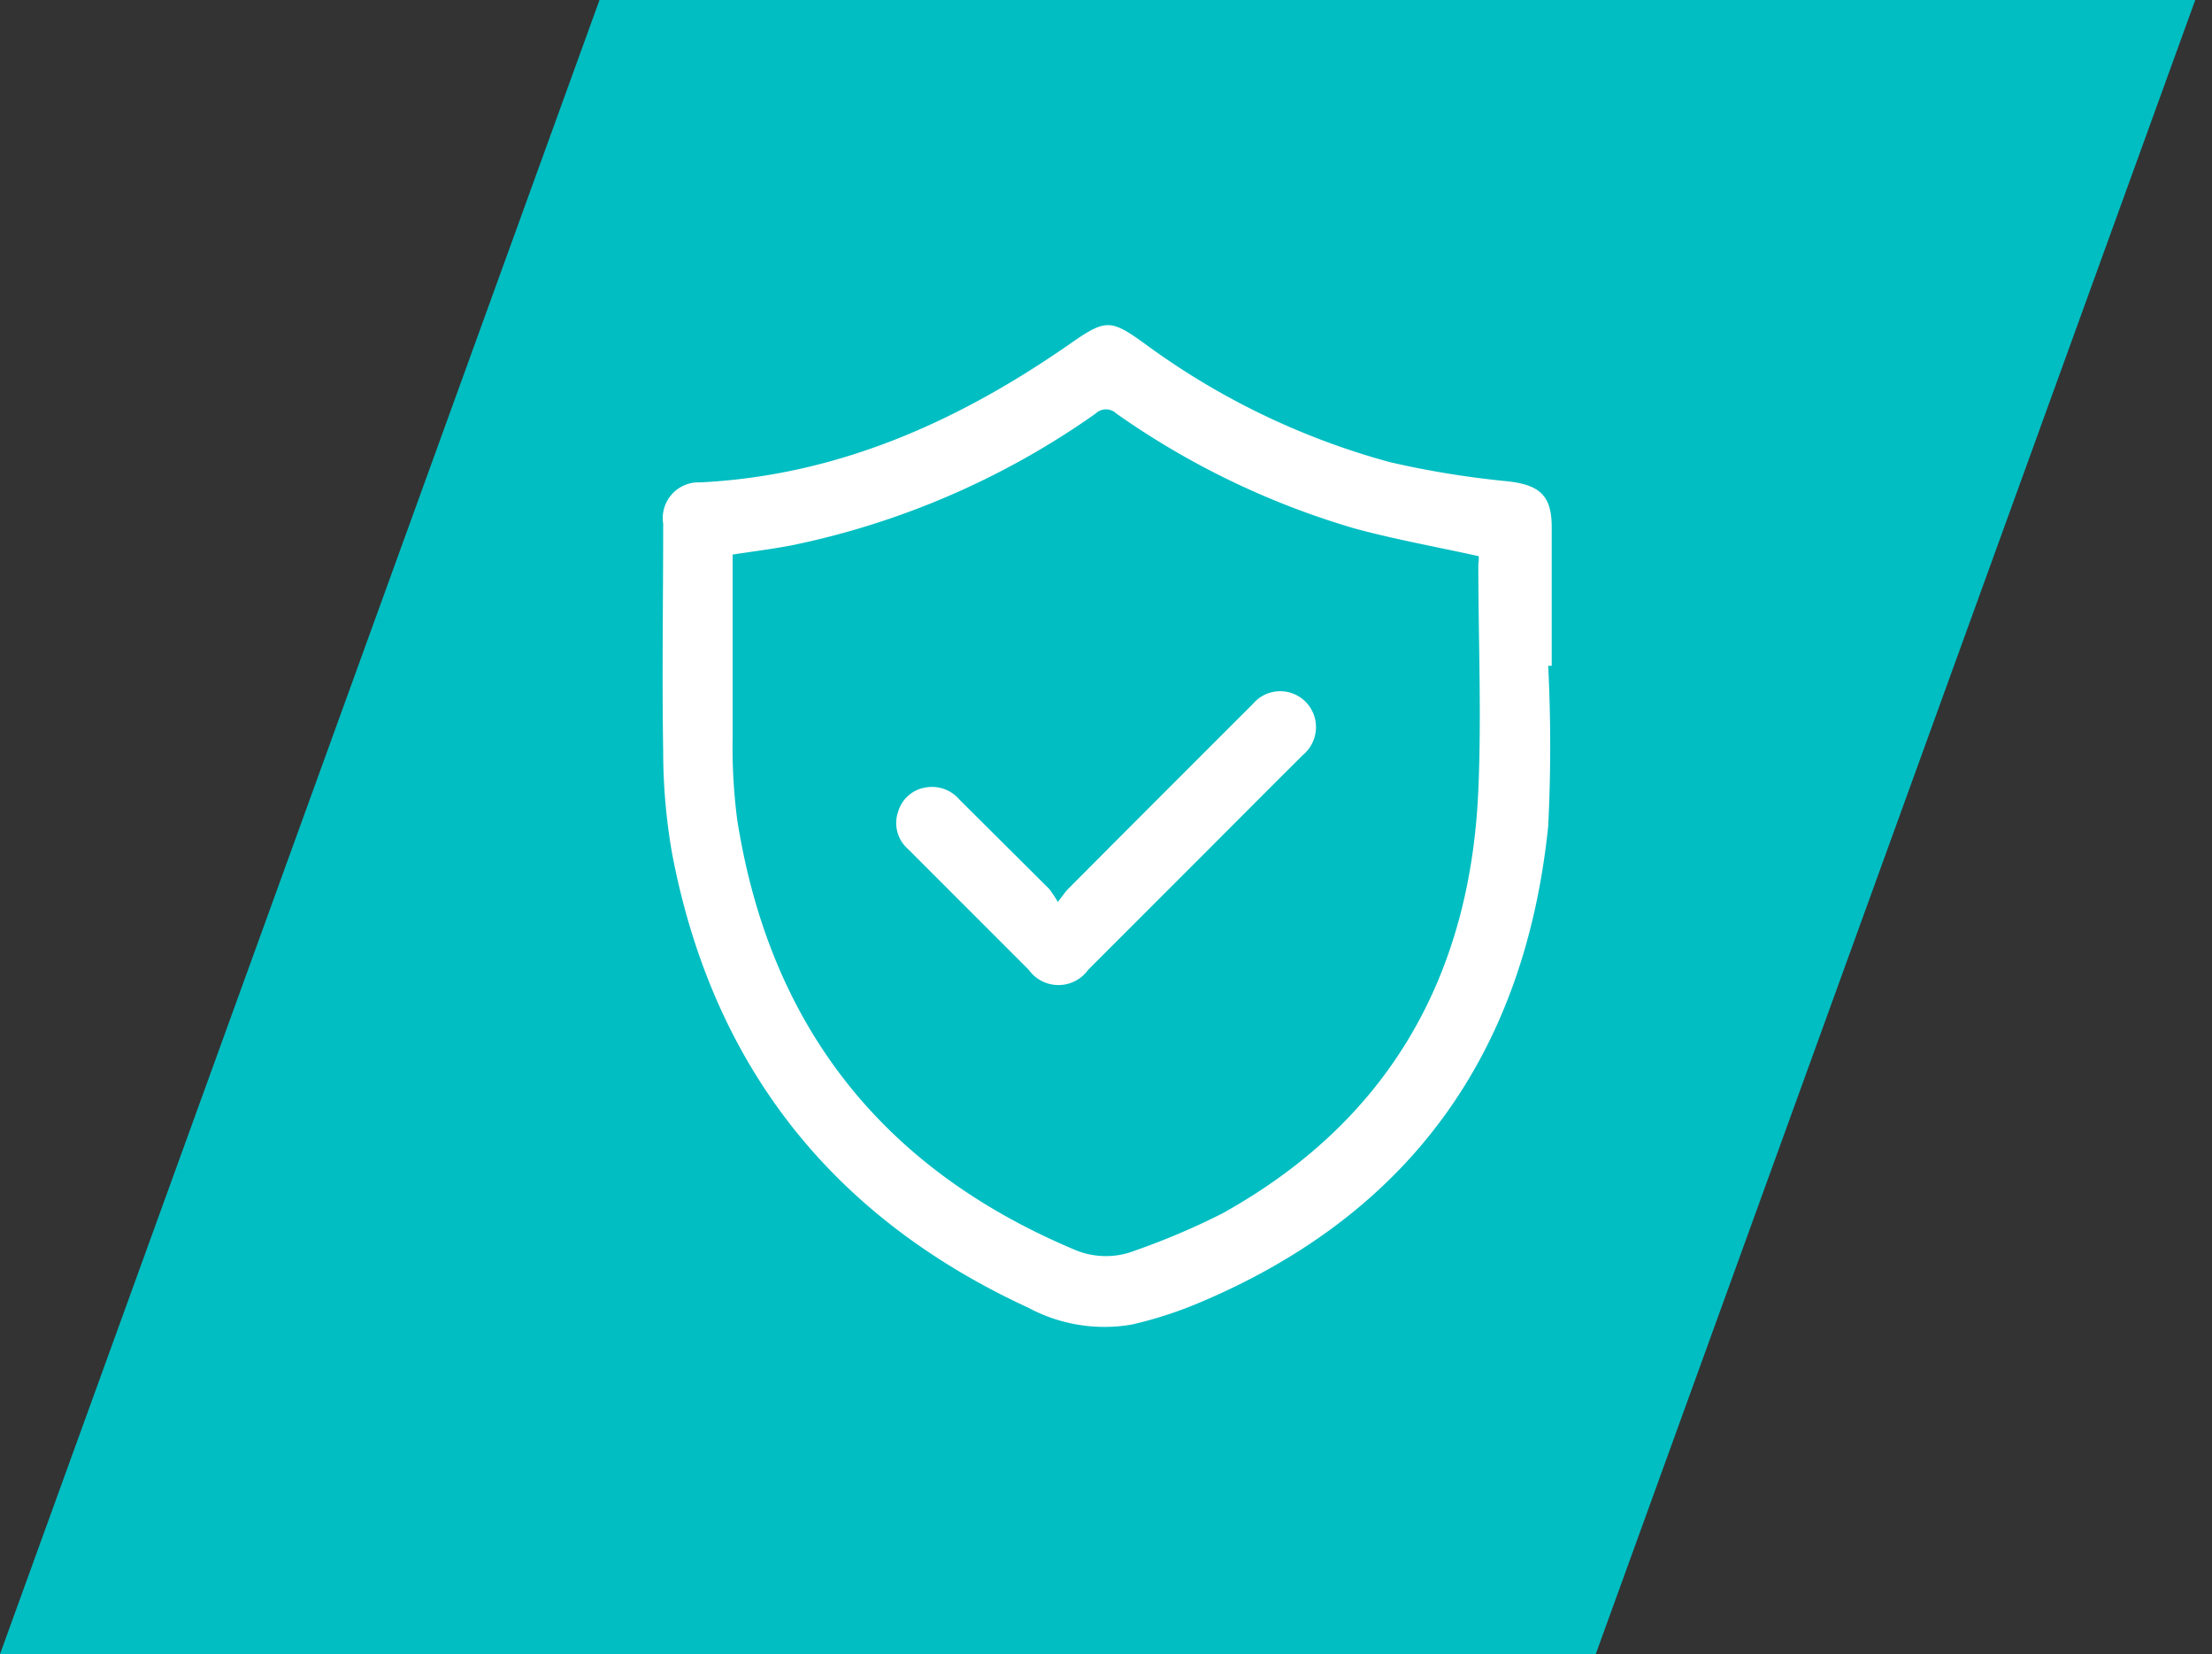
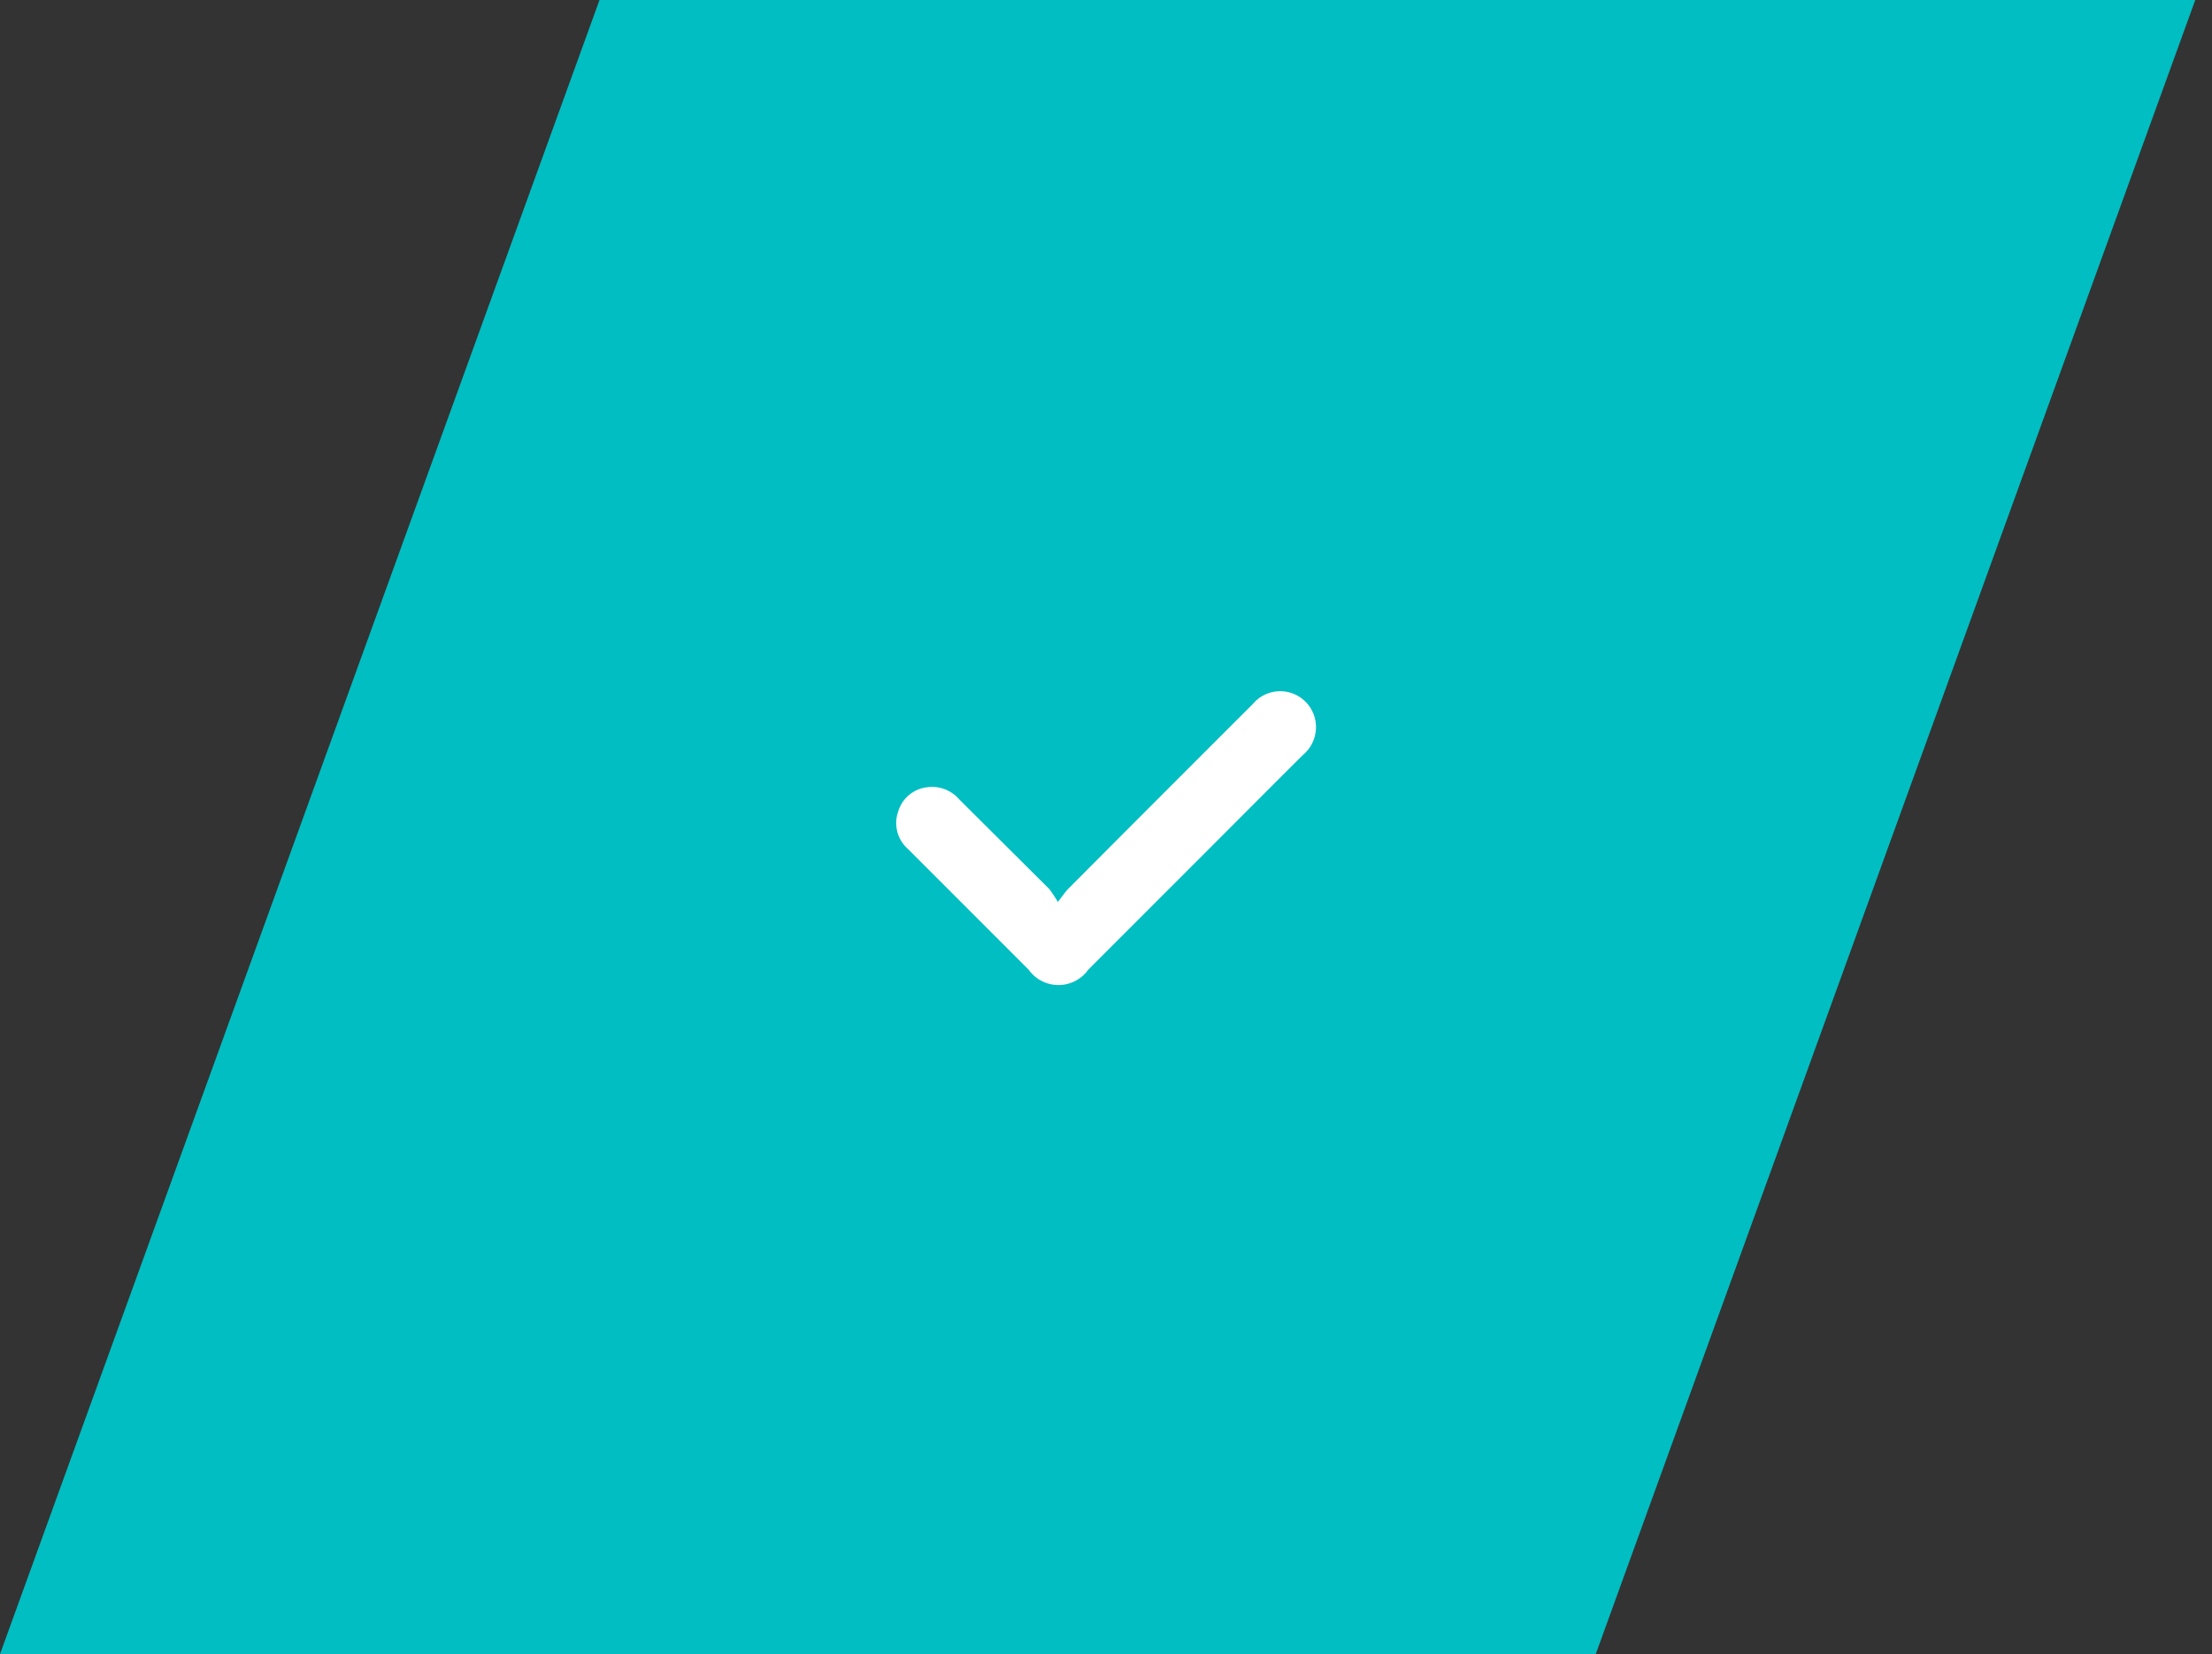
<svg xmlns="http://www.w3.org/2000/svg" id="Layer_1" data-name="Layer 1" viewBox="0 0 107 80">
  <rect x="0" y="0" width="107" height="80" fill="#333333" stroke="none" />
  <defs>
    <style>.cls-1{fill:#01bec2;}.cls-2{fill:#fff;}</style>
  </defs>
  <path class="cls-1" d="M29,0h77.19l-29,80H0Z" />
-   <path class="cls-2" d="M74.89,32.2a77.22,77.22,0,0,1,0,7.76c-1.12,10.89-6.6,18.68-16.77,23a19.81,19.81,0,0,1-3.37,1.1,7.78,7.78,0,0,1-5-.81c-9.48-4.37-15.26-11.67-17.23-21.92a28.66,28.66,0,0,1-.44-5c-.06-3.65,0-7.3,0-11a1.73,1.73,0,0,1,1.79-2c6.65-.33,12.45-2.93,17.83-6.66,1.8-1.26,2-1.26,3.74,0a35.85,35.85,0,0,0,11.79,5.68,44.13,44.13,0,0,0,5.73.93c1.52.18,2.1.69,2.1,2.21V32.2Zm-3.36-5.3c-2.07-.46-4-.8-6-1.34A39,39,0,0,1,54,20a.72.72,0,0,0-1,0,39.15,39.15,0,0,1-14.68,6.37c-.94.18-1.9.3-2.88.45v.62c0,2.73,0,5.47,0,8.2a27.21,27.21,0,0,0,.22,4Q38,54.53,51.91,60.41a3.86,3.86,0,0,0,3,.07,34.77,34.77,0,0,0,4.21-1.79c8-4.44,12-11.41,12.39-20.47.16-3.64,0-7.3,0-10.95C71.54,27.11,71.53,27,71.53,26.9Z" />
  <path class="cls-2" d="M51.17,43.62c.24-.3.36-.49.51-.64q4.45-4.47,8.92-8.93a1.73,1.73,0,0,1,3,.67,1.76,1.76,0,0,1-.58,1.8c-1.52,1.51-3,3-4.54,4.54L52.64,46.9a1.77,1.77,0,0,1-2.88,0l-5.84-5.84a1.67,1.67,0,0,1-.47-1.82,1.65,1.65,0,0,1,1.36-1.16,1.74,1.74,0,0,1,1.6.59L50.76,43A6.32,6.32,0,0,1,51.17,43.62Z" />
</svg>